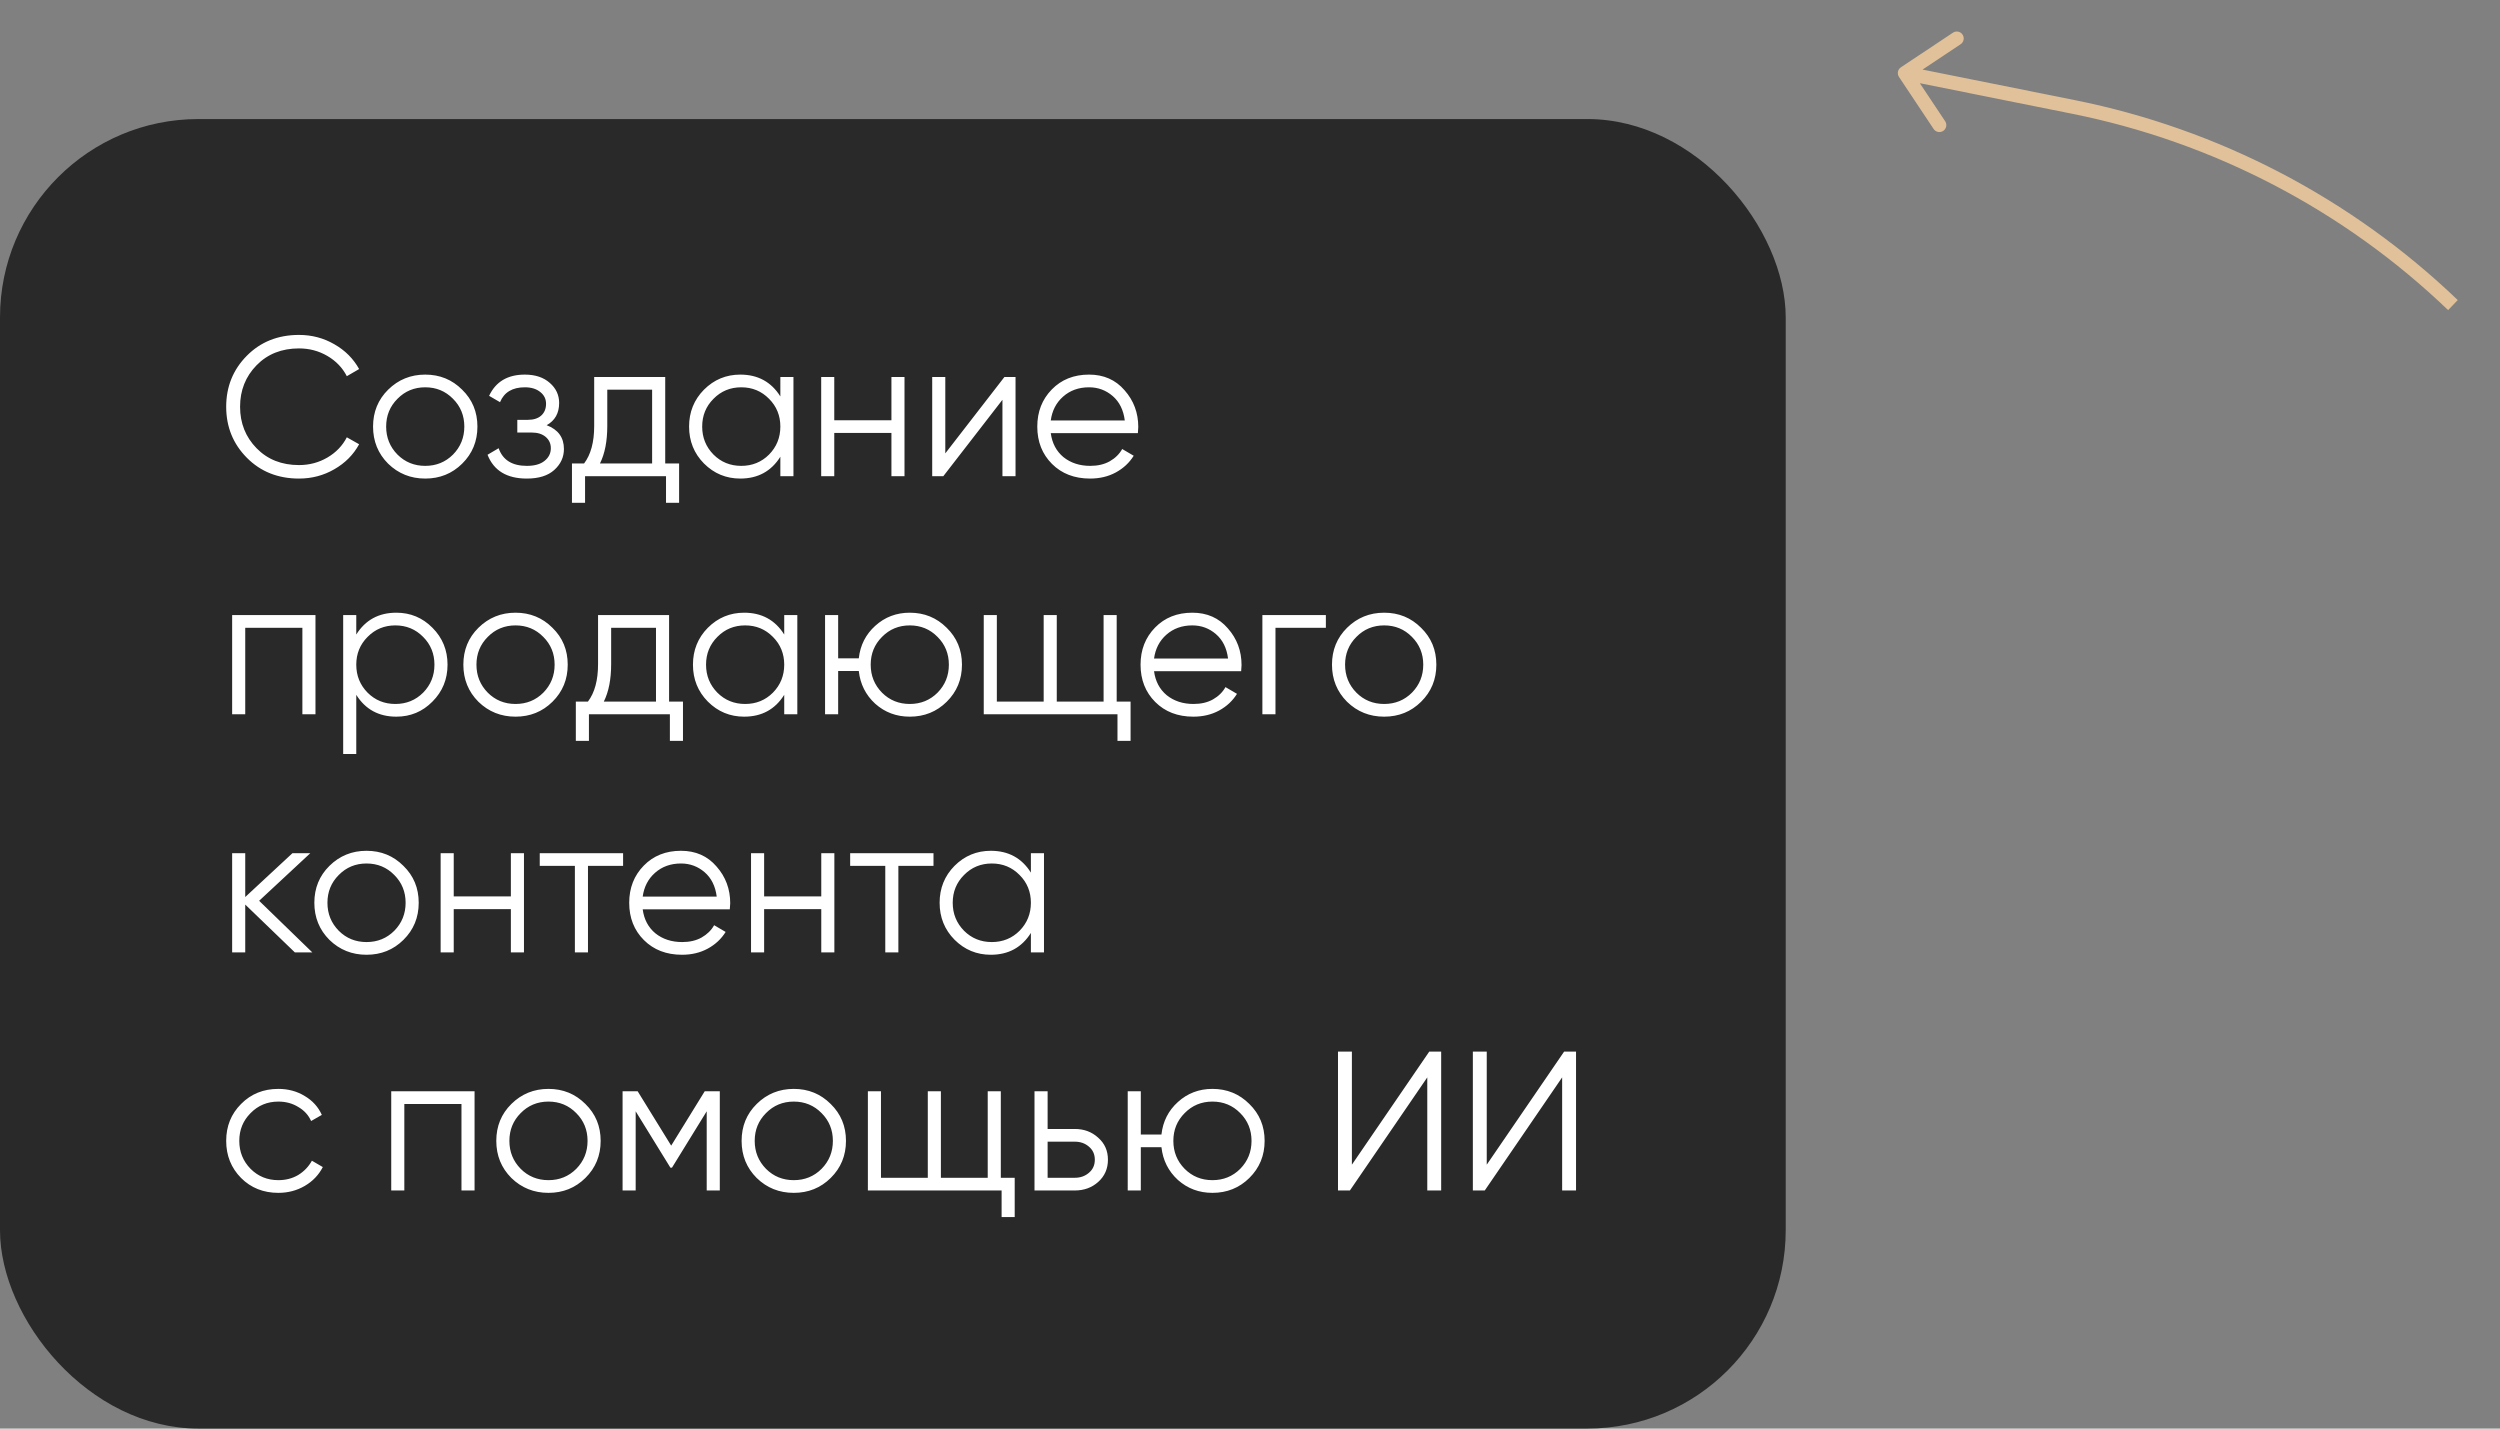
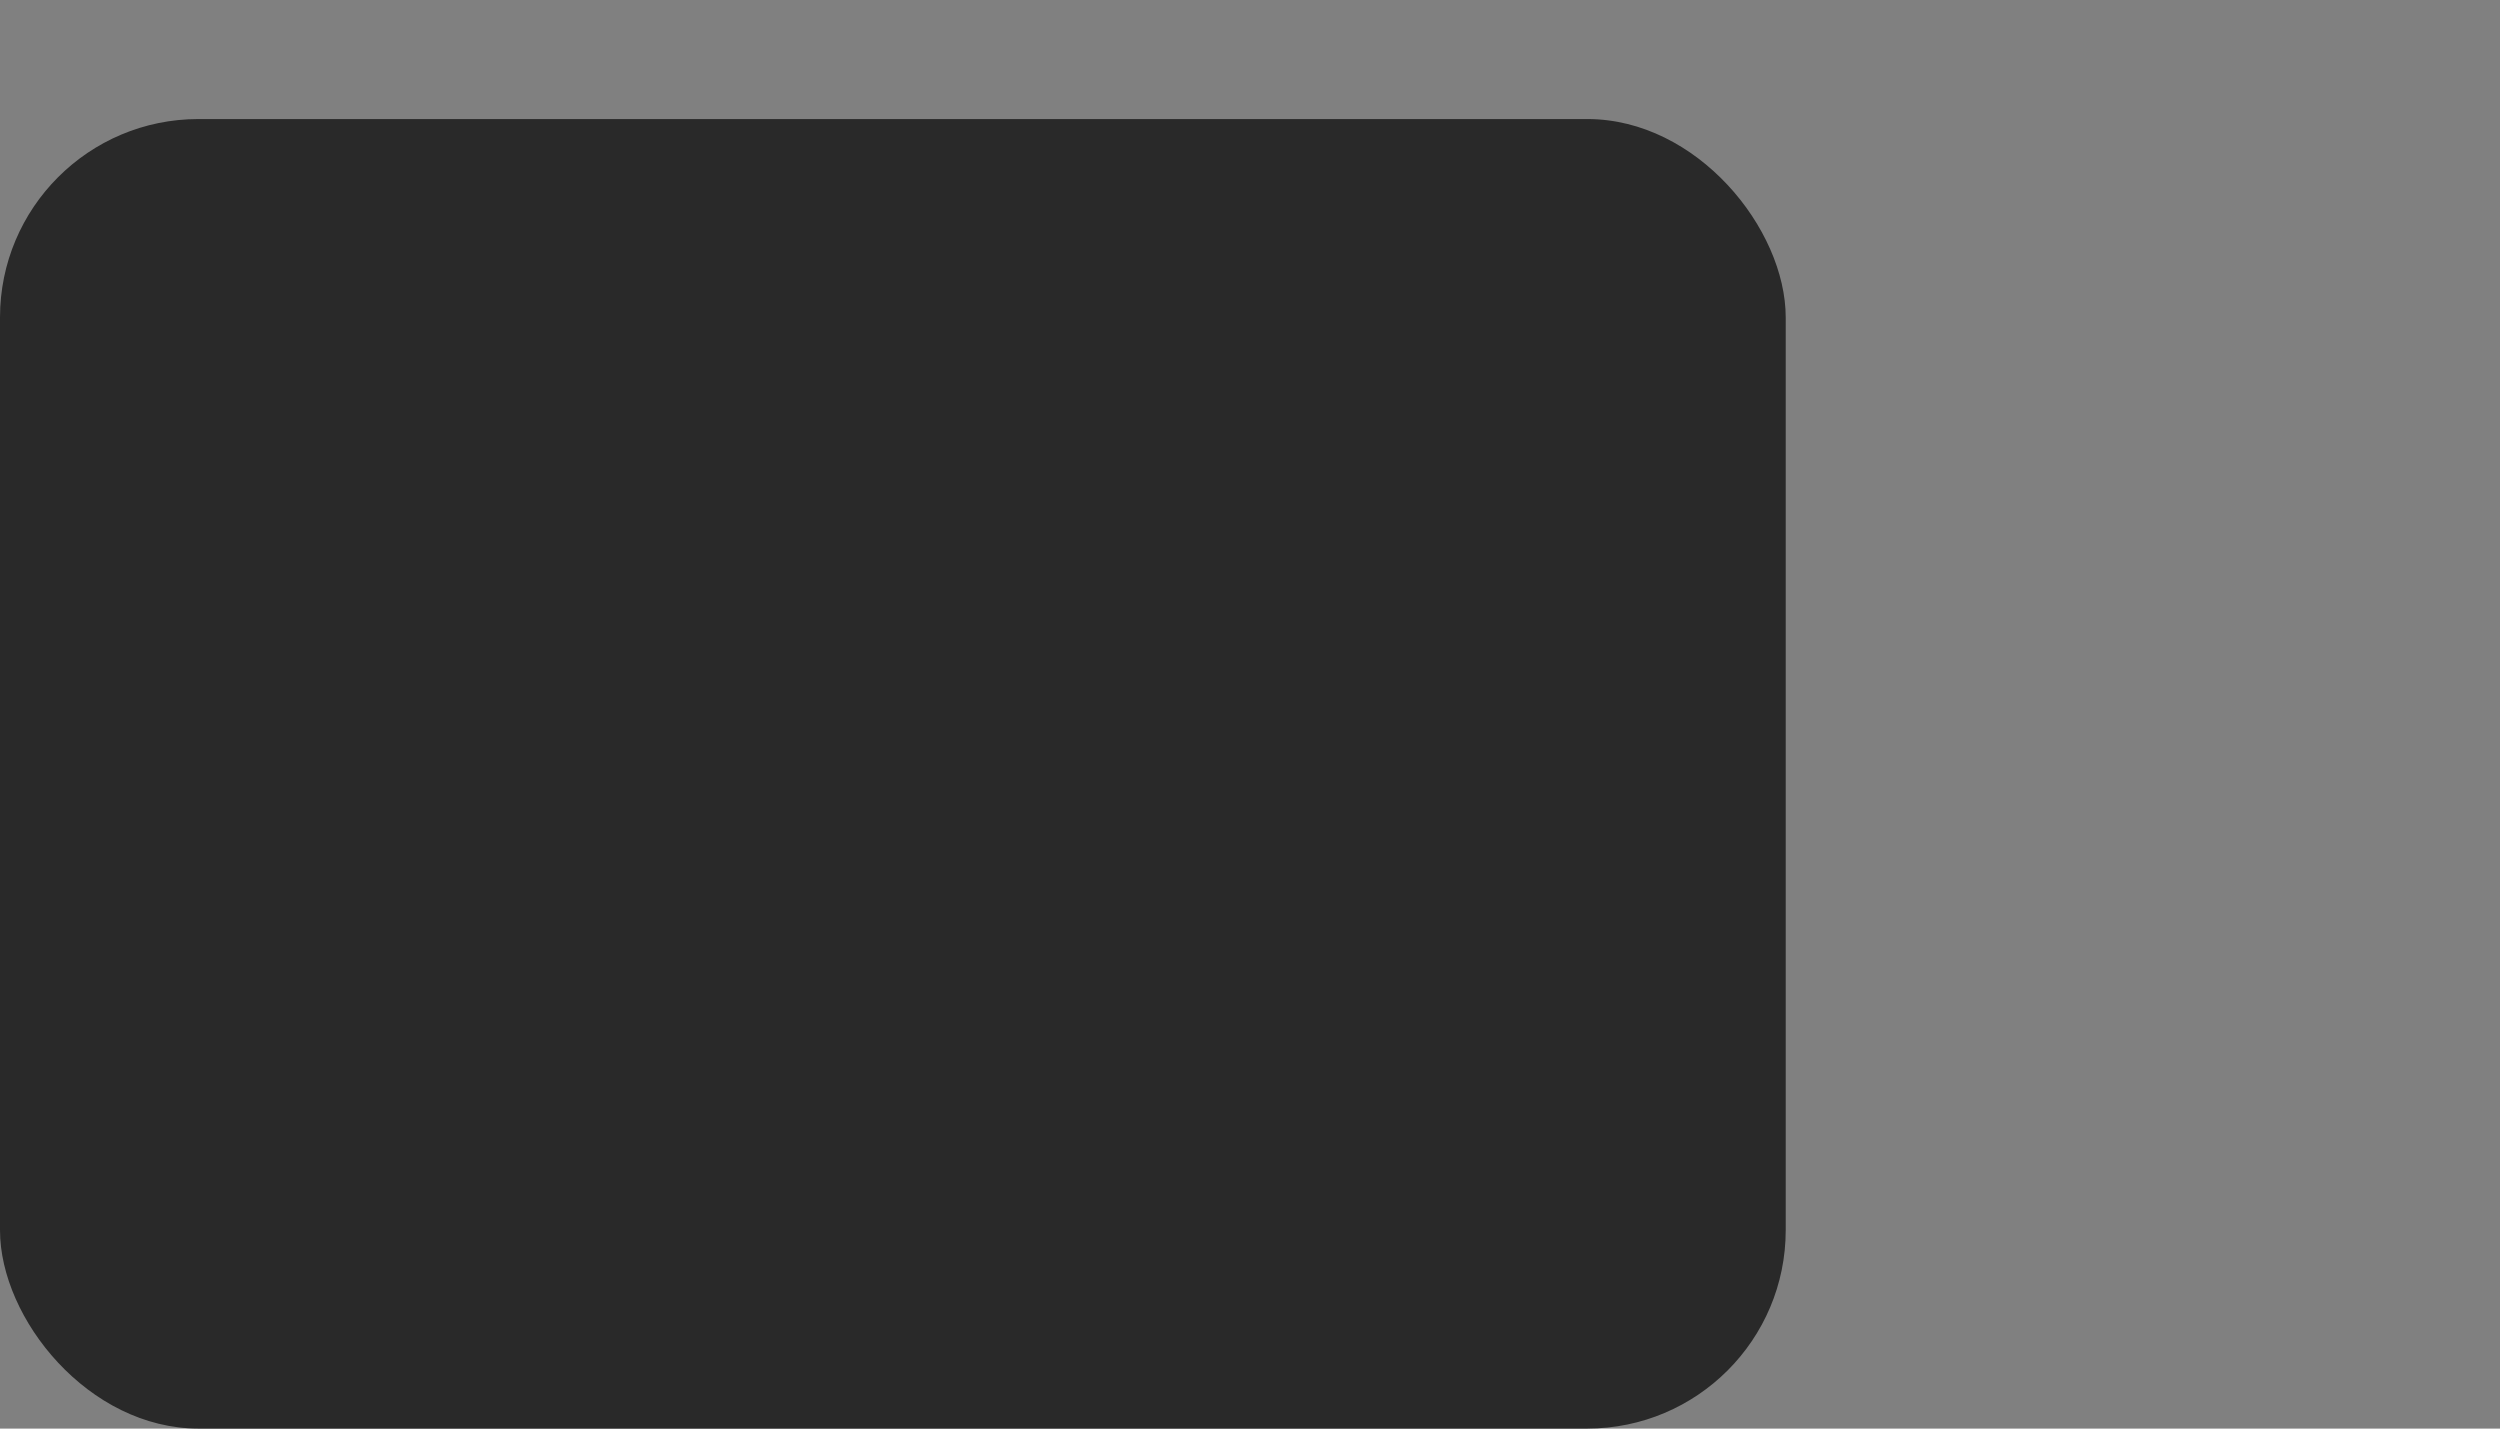
<svg xmlns="http://www.w3.org/2000/svg" width="126" height="72" viewBox="0 0 126 72" fill="none">
  <rect x="0" y="0" width="126" height="72" fill="#808080" stroke="none" />
  <rect y="6" width="90" height="66" rx="10" fill="#292929" />
-   <path d="M15.07 24.12C14.01 24.12 13.133 23.77 12.44 23.07C11.747 22.37 11.4 21.513 11.4 20.5C11.4 19.487 11.747 18.63 12.44 17.93C13.133 17.23 14.01 16.88 15.07 16.88C15.717 16.88 16.31 17.037 16.85 17.35C17.39 17.657 17.807 18.073 18.1 18.6L17.48 18.96C17.26 18.533 16.933 18.193 16.5 17.94C16.067 17.687 15.59 17.56 15.07 17.56C14.197 17.56 13.483 17.843 12.93 18.41C12.377 18.977 12.1 19.673 12.1 20.5C12.1 21.327 12.377 22.023 12.93 22.59C13.483 23.157 14.197 23.44 15.07 23.44C15.59 23.44 16.067 23.313 16.5 23.06C16.933 22.807 17.26 22.467 17.48 22.04L18.1 22.39C17.813 22.917 17.397 23.337 16.85 23.65C16.31 23.963 15.717 24.12 15.07 24.12ZM23.292 23.37C22.786 23.87 22.166 24.12 21.432 24.12C20.699 24.12 20.076 23.87 19.562 23.37C19.056 22.863 18.802 22.24 18.802 21.5C18.802 20.76 19.056 20.14 19.562 19.64C20.076 19.133 20.699 18.88 21.432 18.88C22.166 18.88 22.786 19.133 23.292 19.64C23.806 20.14 24.062 20.76 24.062 21.5C24.062 22.24 23.806 22.863 23.292 23.37ZM20.032 22.91C20.412 23.29 20.879 23.48 21.432 23.48C21.986 23.48 22.452 23.29 22.832 22.91C23.212 22.523 23.402 22.053 23.402 21.5C23.402 20.947 23.212 20.48 22.832 20.1C22.452 19.713 21.986 19.52 21.432 19.52C20.879 19.52 20.412 19.713 20.032 20.1C19.652 20.48 19.462 20.947 19.462 21.5C19.462 22.053 19.652 22.523 20.032 22.91ZM27.552 21.43C28.131 21.65 28.422 22.05 28.422 22.63C28.422 23.043 28.258 23.397 27.931 23.69C27.611 23.977 27.151 24.12 26.552 24.12C25.545 24.12 24.885 23.72 24.572 22.92L25.131 22.59C25.338 23.183 25.811 23.48 26.552 23.48C26.938 23.48 27.235 23.397 27.442 23.23C27.655 23.063 27.762 22.85 27.762 22.59C27.762 22.357 27.675 22.167 27.502 22.02C27.328 21.873 27.095 21.8 26.802 21.8H26.072V21.16H26.602C26.888 21.16 27.111 21.09 27.271 20.95C27.438 20.803 27.521 20.603 27.521 20.35C27.521 20.11 27.425 19.913 27.232 19.76C27.038 19.6 26.778 19.52 26.451 19.52C25.825 19.52 25.408 19.77 25.201 20.27L24.651 19.95C24.985 19.237 25.585 18.88 26.451 18.88C26.978 18.88 27.398 19.02 27.712 19.3C28.025 19.573 28.181 19.91 28.181 20.31C28.181 20.823 27.971 21.197 27.552 21.43ZM33.527 23.36H34.227V25.34H33.567V24H29.487V25.34H28.827V23.36H29.437C29.777 22.913 29.947 22.283 29.947 21.47V19H33.527V23.36ZM30.237 23.36H32.867V19.64H30.607V21.47C30.607 22.237 30.484 22.867 30.237 23.36ZM39.33 19H39.99V24H39.33V23.02C38.87 23.753 38.197 24.12 37.31 24.12C36.597 24.12 35.987 23.867 35.48 23.36C34.98 22.853 34.73 22.233 34.73 21.5C34.73 20.767 34.98 20.147 35.48 19.64C35.987 19.133 36.597 18.88 37.31 18.88C38.197 18.88 38.87 19.247 39.33 19.98V19ZM35.96 22.91C36.34 23.29 36.807 23.48 37.36 23.48C37.913 23.48 38.38 23.29 38.76 22.91C39.14 22.523 39.33 22.053 39.33 21.5C39.33 20.947 39.14 20.48 38.76 20.1C38.38 19.713 37.913 19.52 37.36 19.52C36.807 19.52 36.34 19.713 35.96 20.1C35.58 20.48 35.39 20.947 35.39 21.5C35.39 22.053 35.58 22.523 35.96 22.91ZM44.928 19H45.587V24H44.928V21.82H42.047V24H41.388V19H42.047V21.18H44.928V19ZM50.623 19H51.183V24H50.523V20.15L47.543 24H46.983V19H47.643V22.85L50.623 19ZM54.889 18.88C55.629 18.88 56.226 19.143 56.679 19.67C57.139 20.19 57.369 20.807 57.369 21.52C57.369 21.593 57.362 21.697 57.349 21.83H52.959C53.026 22.337 53.239 22.74 53.599 23.04C53.966 23.333 54.416 23.48 54.949 23.48C55.329 23.48 55.656 23.403 55.929 23.25C56.209 23.09 56.419 22.883 56.559 22.63L57.139 22.97C56.919 23.323 56.619 23.603 56.239 23.81C55.859 24.017 55.426 24.12 54.939 24.12C54.152 24.12 53.512 23.873 53.019 23.38C52.526 22.887 52.279 22.26 52.279 21.5C52.279 20.753 52.522 20.13 53.009 19.63C53.496 19.13 54.122 18.88 54.889 18.88ZM54.889 19.52C54.369 19.52 53.932 19.677 53.579 19.99C53.232 20.297 53.026 20.697 52.959 21.19H56.689C56.622 20.663 56.419 20.253 56.079 19.96C55.739 19.667 55.342 19.52 54.889 19.52ZM15.9 31V36H15.24V31.64H12.36V36H11.7V31H15.9ZM19.976 30.88C20.689 30.88 21.296 31.133 21.796 31.64C22.302 32.147 22.556 32.767 22.556 33.5C22.556 34.233 22.302 34.853 21.796 35.36C21.296 35.867 20.689 36.12 19.976 36.12C19.089 36.12 18.416 35.753 17.956 35.02V38H17.296V31H17.956V31.98C18.416 31.247 19.089 30.88 19.976 30.88ZM18.526 34.91C18.906 35.29 19.372 35.48 19.926 35.48C20.479 35.48 20.946 35.29 21.326 34.91C21.706 34.523 21.896 34.053 21.896 33.5C21.896 32.947 21.706 32.48 21.326 32.1C20.946 31.713 20.479 31.52 19.926 31.52C19.372 31.52 18.906 31.713 18.526 32.1C18.146 32.48 17.956 32.947 17.956 33.5C17.956 34.053 18.146 34.523 18.526 34.91ZM27.843 35.37C27.337 35.87 26.716 36.12 25.983 36.12C25.25 36.12 24.627 35.87 24.113 35.37C23.607 34.863 23.353 34.24 23.353 33.5C23.353 32.76 23.607 32.14 24.113 31.64C24.627 31.133 25.25 30.88 25.983 30.88C26.716 30.88 27.337 31.133 27.843 31.64C28.357 32.14 28.613 32.76 28.613 33.5C28.613 34.24 28.357 34.863 27.843 35.37ZM24.583 34.91C24.963 35.29 25.43 35.48 25.983 35.48C26.537 35.48 27.003 35.29 27.383 34.91C27.763 34.523 27.953 34.053 27.953 33.5C27.953 32.947 27.763 32.48 27.383 32.1C27.003 31.713 26.537 31.52 25.983 31.52C25.43 31.52 24.963 31.713 24.583 32.1C24.203 32.48 24.013 32.947 24.013 33.5C24.013 34.053 24.203 34.523 24.583 34.91ZM33.722 35.36H34.422V37.34H33.762V36H29.682V37.34H29.022V35.36H29.632C29.972 34.913 30.142 34.283 30.142 33.47V31H33.722V35.36ZM30.432 35.36H33.062V31.64H30.802V33.47C30.802 34.237 30.679 34.867 30.432 35.36ZM39.525 31H40.185V36H39.525V35.02C39.065 35.753 38.392 36.12 37.505 36.12C36.792 36.12 36.182 35.867 35.675 35.36C35.175 34.853 34.925 34.233 34.925 33.5C34.925 32.767 35.175 32.147 35.675 31.64C36.182 31.133 36.792 30.88 37.505 30.88C38.392 30.88 39.065 31.247 39.525 31.98V31ZM36.155 34.91C36.535 35.29 37.002 35.48 37.555 35.48C38.109 35.48 38.575 35.29 38.955 34.91C39.335 34.523 39.525 34.053 39.525 33.5C39.525 32.947 39.335 32.48 38.955 32.1C38.575 31.713 38.109 31.52 37.555 31.52C37.002 31.52 36.535 31.713 36.155 32.1C35.775 32.48 35.585 32.947 35.585 33.5C35.585 34.053 35.775 34.523 36.155 34.91ZM45.853 30.88C46.586 30.88 47.206 31.133 47.713 31.64C48.226 32.14 48.483 32.76 48.483 33.5C48.483 34.24 48.226 34.863 47.713 35.37C47.206 35.87 46.586 36.12 45.853 36.12C45.179 36.12 44.599 35.903 44.113 35.47C43.633 35.03 43.356 34.48 43.283 33.82H42.243V36H41.583V31H42.243V33.18H43.283C43.356 32.52 43.633 31.973 44.113 31.54C44.599 31.1 45.179 30.88 45.853 30.88ZM44.453 34.91C44.833 35.29 45.3 35.48 45.853 35.48C46.406 35.48 46.873 35.29 47.253 34.91C47.633 34.523 47.823 34.053 47.823 33.5C47.823 32.947 47.633 32.48 47.253 32.1C46.873 31.713 46.406 31.52 45.853 31.52C45.3 31.52 44.833 31.713 44.453 32.1C44.073 32.48 43.883 32.947 43.883 33.5C43.883 34.053 44.073 34.523 44.453 34.91ZM56.281 35.36H56.981V37.34H56.321V36H49.581V31H50.241V35.36H52.601V31H53.261V35.36H55.621V31H56.281V35.36ZM60.094 30.88C60.834 30.88 61.431 31.143 61.884 31.67C62.344 32.19 62.574 32.807 62.574 33.52C62.574 33.593 62.567 33.697 62.554 33.83H58.164C58.231 34.337 58.444 34.74 58.804 35.04C59.171 35.333 59.621 35.48 60.154 35.48C60.534 35.48 60.861 35.403 61.134 35.25C61.414 35.09 61.624 34.883 61.764 34.63L62.344 34.97C62.124 35.323 61.824 35.603 61.444 35.81C61.064 36.017 60.631 36.12 60.144 36.12C59.357 36.12 58.717 35.873 58.224 35.38C57.731 34.887 57.484 34.26 57.484 33.5C57.484 32.753 57.727 32.13 58.214 31.63C58.701 31.13 59.327 30.88 60.094 30.88ZM60.094 31.52C59.574 31.52 59.137 31.677 58.784 31.99C58.437 32.297 58.231 32.697 58.164 33.19H61.894C61.827 32.663 61.624 32.253 61.284 31.96C60.944 31.667 60.547 31.52 60.094 31.52ZM66.824 31V31.64H64.284V36H63.624V31H66.824ZM71.622 35.37C71.116 35.87 70.496 36.12 69.762 36.12C69.029 36.12 68.406 35.87 67.892 35.37C67.386 34.863 67.132 34.24 67.132 33.5C67.132 32.76 67.386 32.14 67.892 31.64C68.406 31.133 69.029 30.88 69.762 30.88C70.496 30.88 71.116 31.133 71.622 31.64C72.136 32.14 72.392 32.76 72.392 33.5C72.392 34.24 72.136 34.863 71.622 35.37ZM68.362 34.91C68.742 35.29 69.209 35.48 69.762 35.48C70.316 35.48 70.782 35.29 71.162 34.91C71.542 34.523 71.732 34.053 71.732 33.5C71.732 32.947 71.542 32.48 71.162 32.1C70.782 31.713 70.316 31.52 69.762 31.52C69.209 31.52 68.742 31.713 68.362 32.1C67.982 32.48 67.792 32.947 67.792 33.5C67.792 34.053 67.982 34.523 68.362 34.91ZM15.74 48H14.86L12.36 45.59V48H11.7V43H12.36V45.21L14.74 43H15.64L13.06 45.4L15.74 48ZM20.333 47.37C19.827 47.87 19.207 48.12 18.473 48.12C17.74 48.12 17.117 47.87 16.603 47.37C16.097 46.863 15.843 46.24 15.843 45.5C15.843 44.76 16.097 44.14 16.603 43.64C17.117 43.133 17.74 42.88 18.473 42.88C19.207 42.88 19.827 43.133 20.333 43.64C20.847 44.14 21.103 44.76 21.103 45.5C21.103 46.24 20.847 46.863 20.333 47.37ZM17.073 46.91C17.453 47.29 17.92 47.48 18.473 47.48C19.027 47.48 19.493 47.29 19.873 46.91C20.253 46.523 20.443 46.053 20.443 45.5C20.443 44.947 20.253 44.48 19.873 44.1C19.493 43.713 19.027 43.52 18.473 43.52C17.92 43.52 17.453 43.713 17.073 44.1C16.693 44.48 16.503 44.947 16.503 45.5C16.503 46.053 16.693 46.523 17.073 46.91ZM25.748 43H26.408V48H25.748V45.82H22.868V48H22.208V43H22.868V45.18H25.748V43ZM31.404 43V43.64H29.634V48H28.974V43.64H27.203V43H31.404ZM34.322 42.88C35.062 42.88 35.659 43.143 36.112 43.67C36.572 44.19 36.803 44.807 36.803 45.52C36.803 45.593 36.796 45.697 36.782 45.83H32.392C32.459 46.337 32.672 46.74 33.032 47.04C33.399 47.333 33.849 47.48 34.383 47.48C34.763 47.48 35.089 47.403 35.362 47.25C35.642 47.09 35.852 46.883 35.992 46.63L36.572 46.97C36.352 47.323 36.053 47.603 35.672 47.81C35.292 48.017 34.859 48.12 34.373 48.12C33.586 48.12 32.946 47.873 32.453 47.38C31.959 46.887 31.712 46.26 31.712 45.5C31.712 44.753 31.956 44.13 32.443 43.63C32.929 43.13 33.556 42.88 34.322 42.88ZM34.322 43.52C33.803 43.52 33.366 43.677 33.013 43.99C32.666 44.297 32.459 44.697 32.392 45.19H36.123C36.056 44.663 35.852 44.253 35.513 43.96C35.172 43.667 34.776 43.52 34.322 43.52ZM41.392 43H42.052V48H41.392V45.82H38.512V48H37.852V43H38.512V45.18H41.392V43ZM47.048 43V43.64H45.278V48H44.618V43.64H42.848V43H47.048ZM51.957 43H52.617V48H51.957V47.02C51.497 47.753 50.824 48.12 49.937 48.12C49.224 48.12 48.614 47.867 48.107 47.36C47.607 46.853 47.357 46.233 47.357 45.5C47.357 44.767 47.607 44.147 48.107 43.64C48.614 43.133 49.224 42.88 49.937 42.88C50.824 42.88 51.497 43.247 51.957 43.98V43ZM48.587 46.91C48.967 47.29 49.434 47.48 49.987 47.48C50.54 47.48 51.007 47.29 51.387 46.91C51.767 46.523 51.957 46.053 51.957 45.5C51.957 44.947 51.767 44.48 51.387 44.1C51.007 43.713 50.54 43.52 49.987 43.52C49.434 43.52 48.967 43.713 48.587 44.1C48.207 44.48 48.017 44.947 48.017 45.5C48.017 46.053 48.207 46.523 48.587 46.91ZM14.03 60.12C13.277 60.12 12.65 59.87 12.15 59.37C11.65 58.863 11.4 58.24 11.4 57.5C11.4 56.76 11.65 56.14 12.15 55.64C12.65 55.133 13.277 54.88 14.03 54.88C14.523 54.88 14.967 55 15.36 55.24C15.753 55.473 16.04 55.79 16.22 56.19L15.68 56.5C15.547 56.2 15.33 55.963 15.03 55.79C14.737 55.61 14.403 55.52 14.03 55.52C13.477 55.52 13.01 55.713 12.63 56.1C12.25 56.48 12.06 56.947 12.06 57.5C12.06 58.053 12.25 58.523 12.63 58.91C13.01 59.29 13.477 59.48 14.03 59.48C14.403 59.48 14.737 59.393 15.03 59.22C15.323 59.04 15.553 58.8 15.72 58.5L16.27 58.82C16.063 59.22 15.76 59.537 15.36 59.77C14.96 60.003 14.517 60.12 14.03 60.12ZM23.918 55V60H23.258V55.64H20.378V60H19.718V55H23.918ZM29.503 59.37C28.997 59.87 28.377 60.12 27.643 60.12C26.91 60.12 26.287 59.87 25.773 59.37C25.267 58.863 25.013 58.24 25.013 57.5C25.013 56.76 25.267 56.14 25.773 55.64C26.287 55.133 26.91 54.88 27.643 54.88C28.377 54.88 28.997 55.133 29.503 55.64C30.017 56.14 30.273 56.76 30.273 57.5C30.273 58.24 30.017 58.863 29.503 59.37ZM26.243 58.91C26.623 59.29 27.09 59.48 27.643 59.48C28.197 59.48 28.663 59.29 29.043 58.91C29.423 58.523 29.613 58.053 29.613 57.5C29.613 56.947 29.423 56.48 29.043 56.1C28.663 55.713 28.197 55.52 27.643 55.52C27.09 55.52 26.623 55.713 26.243 56.1C25.863 56.48 25.673 56.947 25.673 57.5C25.673 58.053 25.863 58.523 26.243 58.91ZM36.278 55V60H35.618V56.01L33.868 58.85H33.788L32.038 56.01V60H31.378V55H32.138L33.828 57.74L35.518 55H36.278ZM41.867 59.37C41.36 59.87 40.74 60.12 40.007 60.12C39.273 60.12 38.65 59.87 38.137 59.37C37.63 58.863 37.377 58.24 37.377 57.5C37.377 56.76 37.63 56.14 38.137 55.64C38.65 55.133 39.273 54.88 40.007 54.88C40.74 54.88 41.36 55.133 41.867 55.64C42.38 56.14 42.637 56.76 42.637 57.5C42.637 58.24 42.38 58.863 41.867 59.37ZM38.607 58.91C38.987 59.29 39.453 59.48 40.007 59.48C40.56 59.48 41.027 59.29 41.407 58.91C41.787 58.523 41.977 58.053 41.977 57.5C41.977 56.947 41.787 56.48 41.407 56.1C41.027 55.713 40.56 55.52 40.007 55.52C39.453 55.52 38.987 55.713 38.607 56.1C38.227 56.48 38.037 56.947 38.037 57.5C38.037 58.053 38.227 58.523 38.607 58.91ZM50.441 59.36H51.141V61.34H50.481V60H43.741V55H44.401V59.36H46.761V55H47.421V59.36H49.781V55H50.441V59.36ZM54.169 56.9C54.636 56.9 55.029 57.047 55.349 57.34C55.676 57.627 55.84 57.997 55.84 58.45C55.84 58.903 55.676 59.277 55.349 59.57C55.029 59.857 54.636 60 54.169 60H52.139V55H52.8V56.9H54.169ZM54.169 59.36C54.45 59.36 54.686 59.277 54.88 59.11C55.08 58.943 55.179 58.723 55.179 58.45C55.179 58.177 55.08 57.957 54.88 57.79C54.686 57.623 54.45 57.54 54.169 57.54H52.8V59.36H54.169ZM61.107 54.88C61.84 54.88 62.46 55.133 62.967 55.64C63.48 56.14 63.737 56.76 63.737 57.5C63.737 58.24 63.48 58.863 62.967 59.37C62.46 59.87 61.84 60.12 61.107 60.12C60.433 60.12 59.853 59.903 59.367 59.47C58.887 59.03 58.61 58.48 58.537 57.82H57.497V60H56.837V55H57.497V57.18H58.537C58.61 56.52 58.887 55.973 59.367 55.54C59.853 55.1 60.433 54.88 61.107 54.88ZM59.707 58.91C60.087 59.29 60.553 59.48 61.107 59.48C61.66 59.48 62.127 59.29 62.507 58.91C62.887 58.523 63.077 58.053 63.077 57.5C63.077 56.947 62.887 56.48 62.507 56.1C62.127 55.713 61.66 55.52 61.107 55.52C60.553 55.52 60.087 55.713 59.707 56.1C59.327 56.48 59.137 56.947 59.137 57.5C59.137 58.053 59.327 58.523 59.707 58.91ZM71.935 60V54.3L68.035 60H67.435V53H68.135V58.7L72.035 53H72.635V60H71.935ZM78.732 60V54.3L74.832 60H74.232V53H74.932V58.7L78.832 53H79.432V60H78.732Z" fill="white" />
-   <path d="M104.5 5.389L104.569 5.046L104.569 5.046L104.5 5.389ZM95.709 3.878C95.601 3.717 95.645 3.499 95.806 3.392L98.428 1.647C98.589 1.54 98.806 1.583 98.913 1.744C99.02 1.905 98.977 2.122 98.816 2.229L96.485 3.781L98.037 6.112C98.144 6.273 98.1 6.49 97.939 6.597C97.779 6.704 97.561 6.661 97.454 6.5L95.709 3.878ZM104.432 5.733L95.931 4.027L96.069 3.341L104.569 5.046L104.432 5.733ZM123.385 15.629C118.136 10.596 111.561 7.163 104.432 5.733L104.569 5.046C111.83 6.503 118.524 9.999 123.87 15.123L123.385 15.629Z" fill="#E0C199" />
</svg>